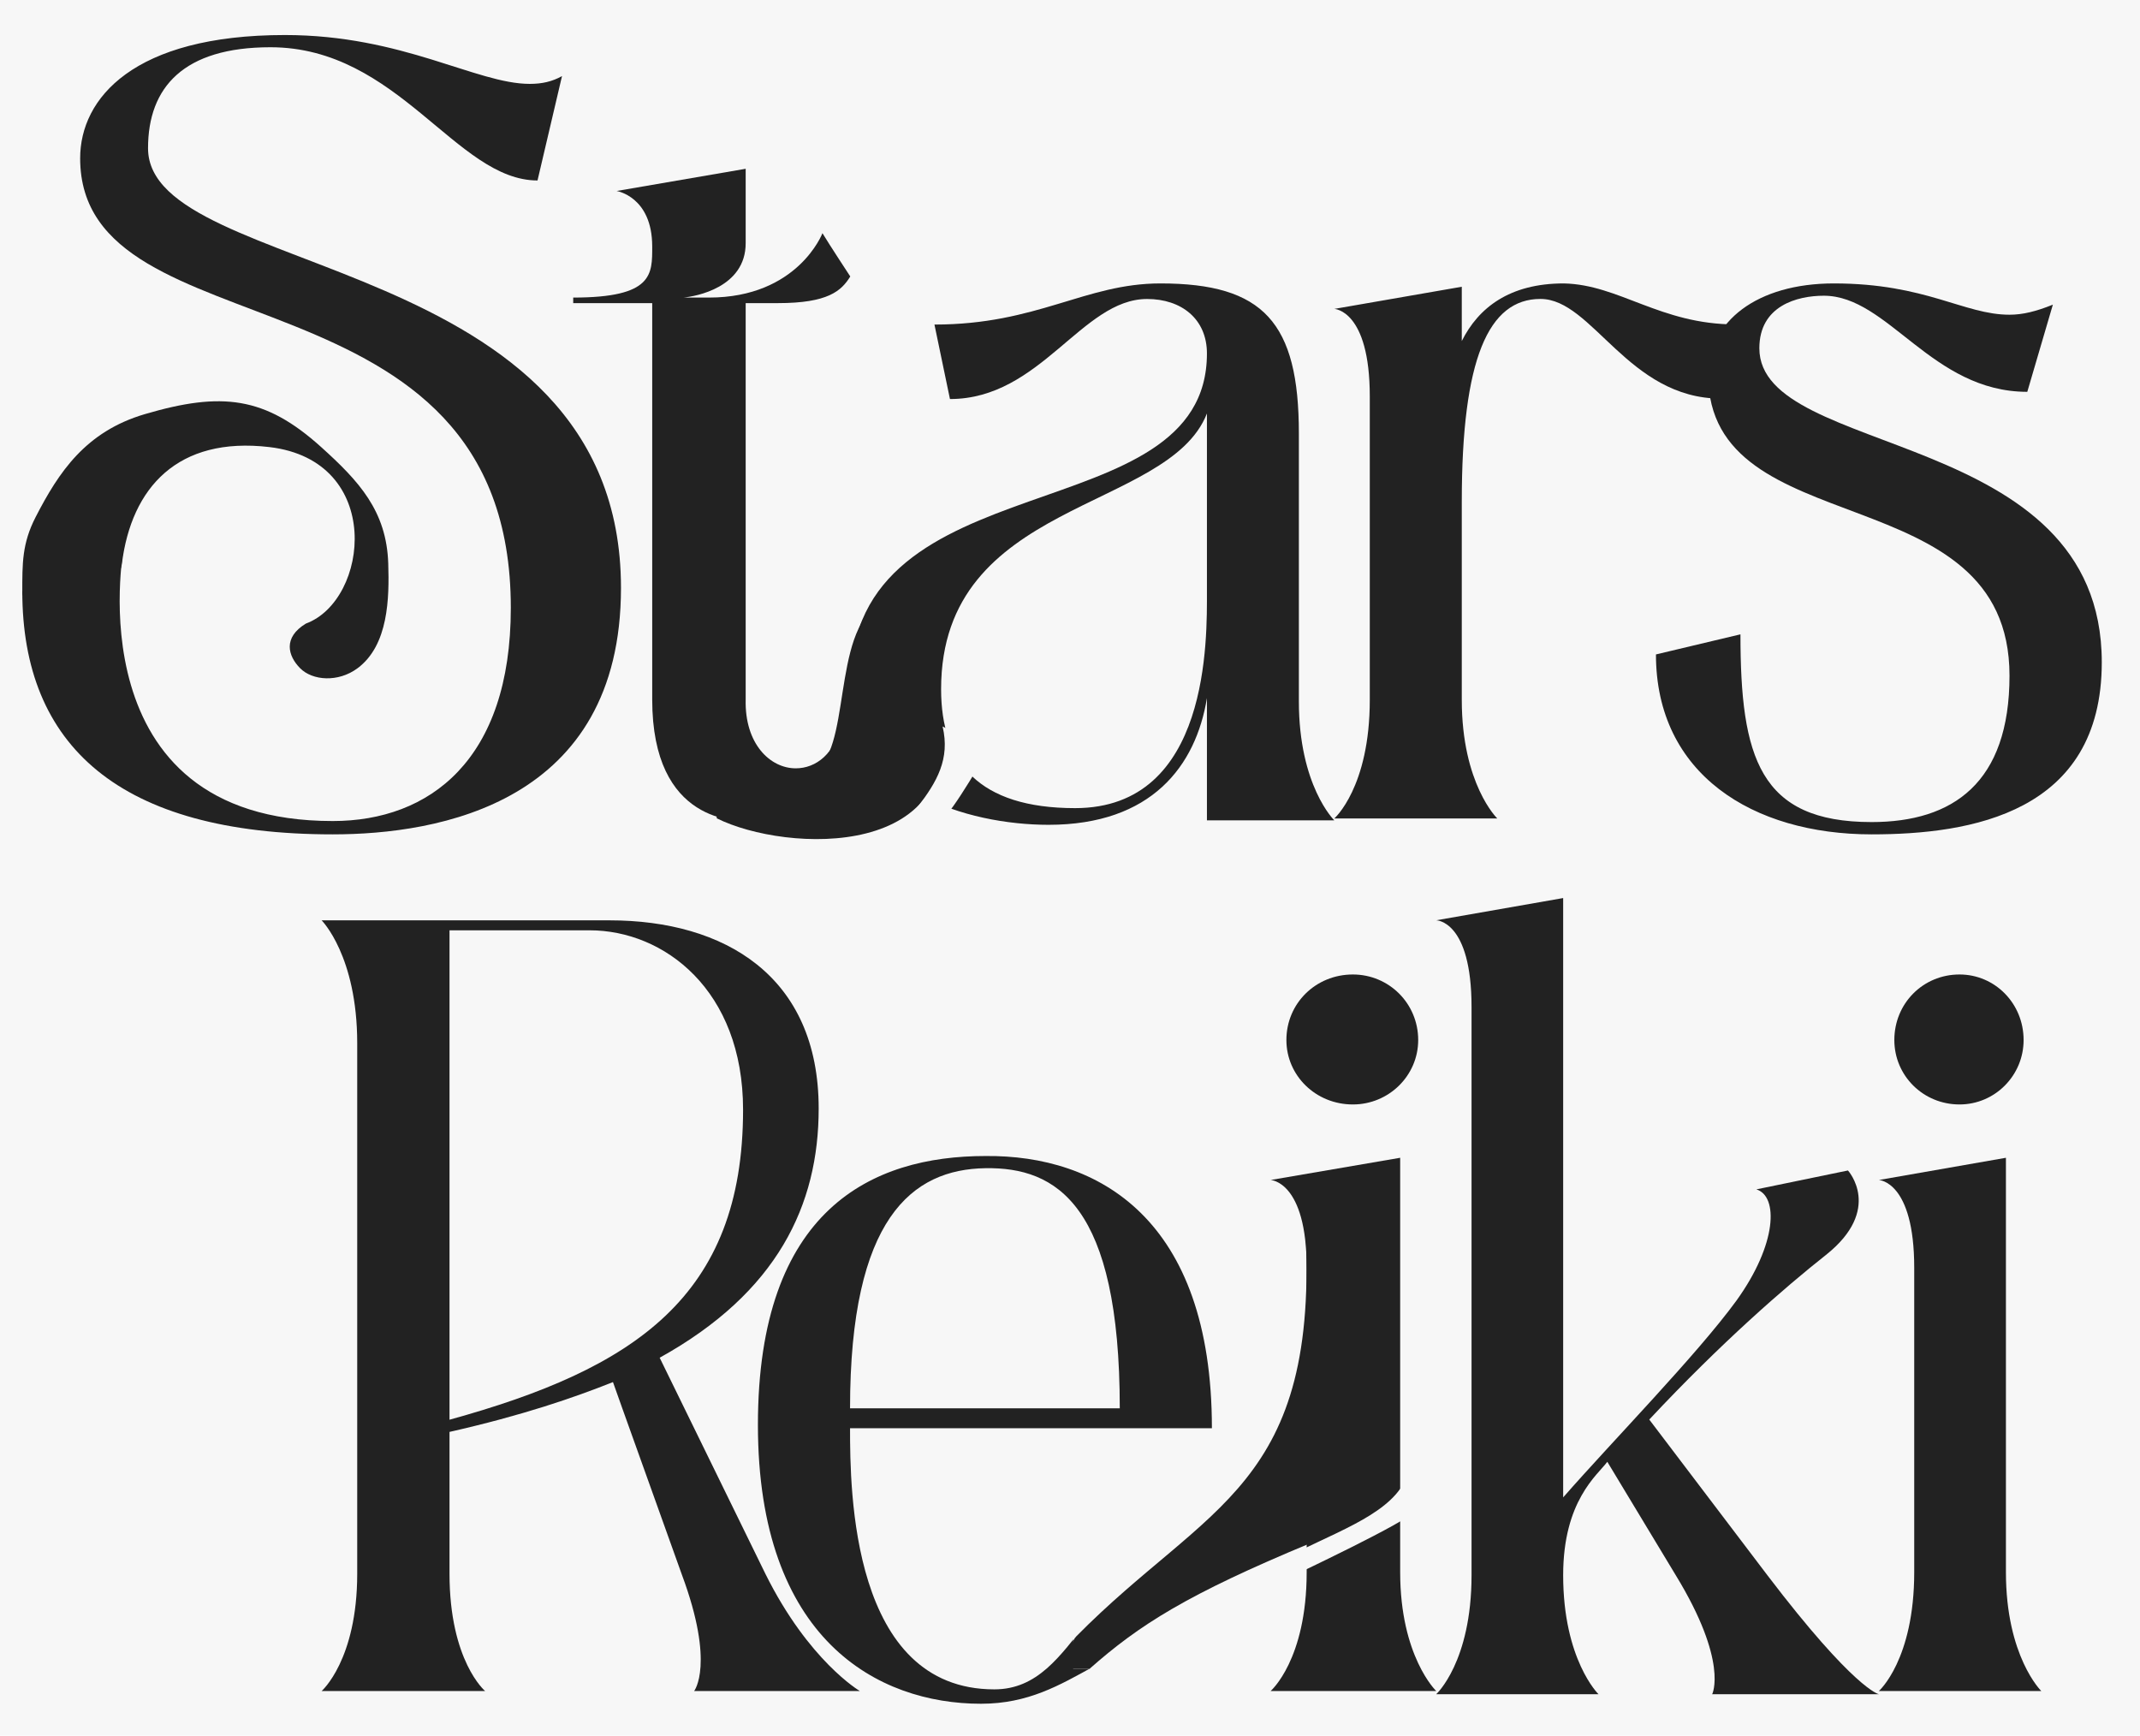
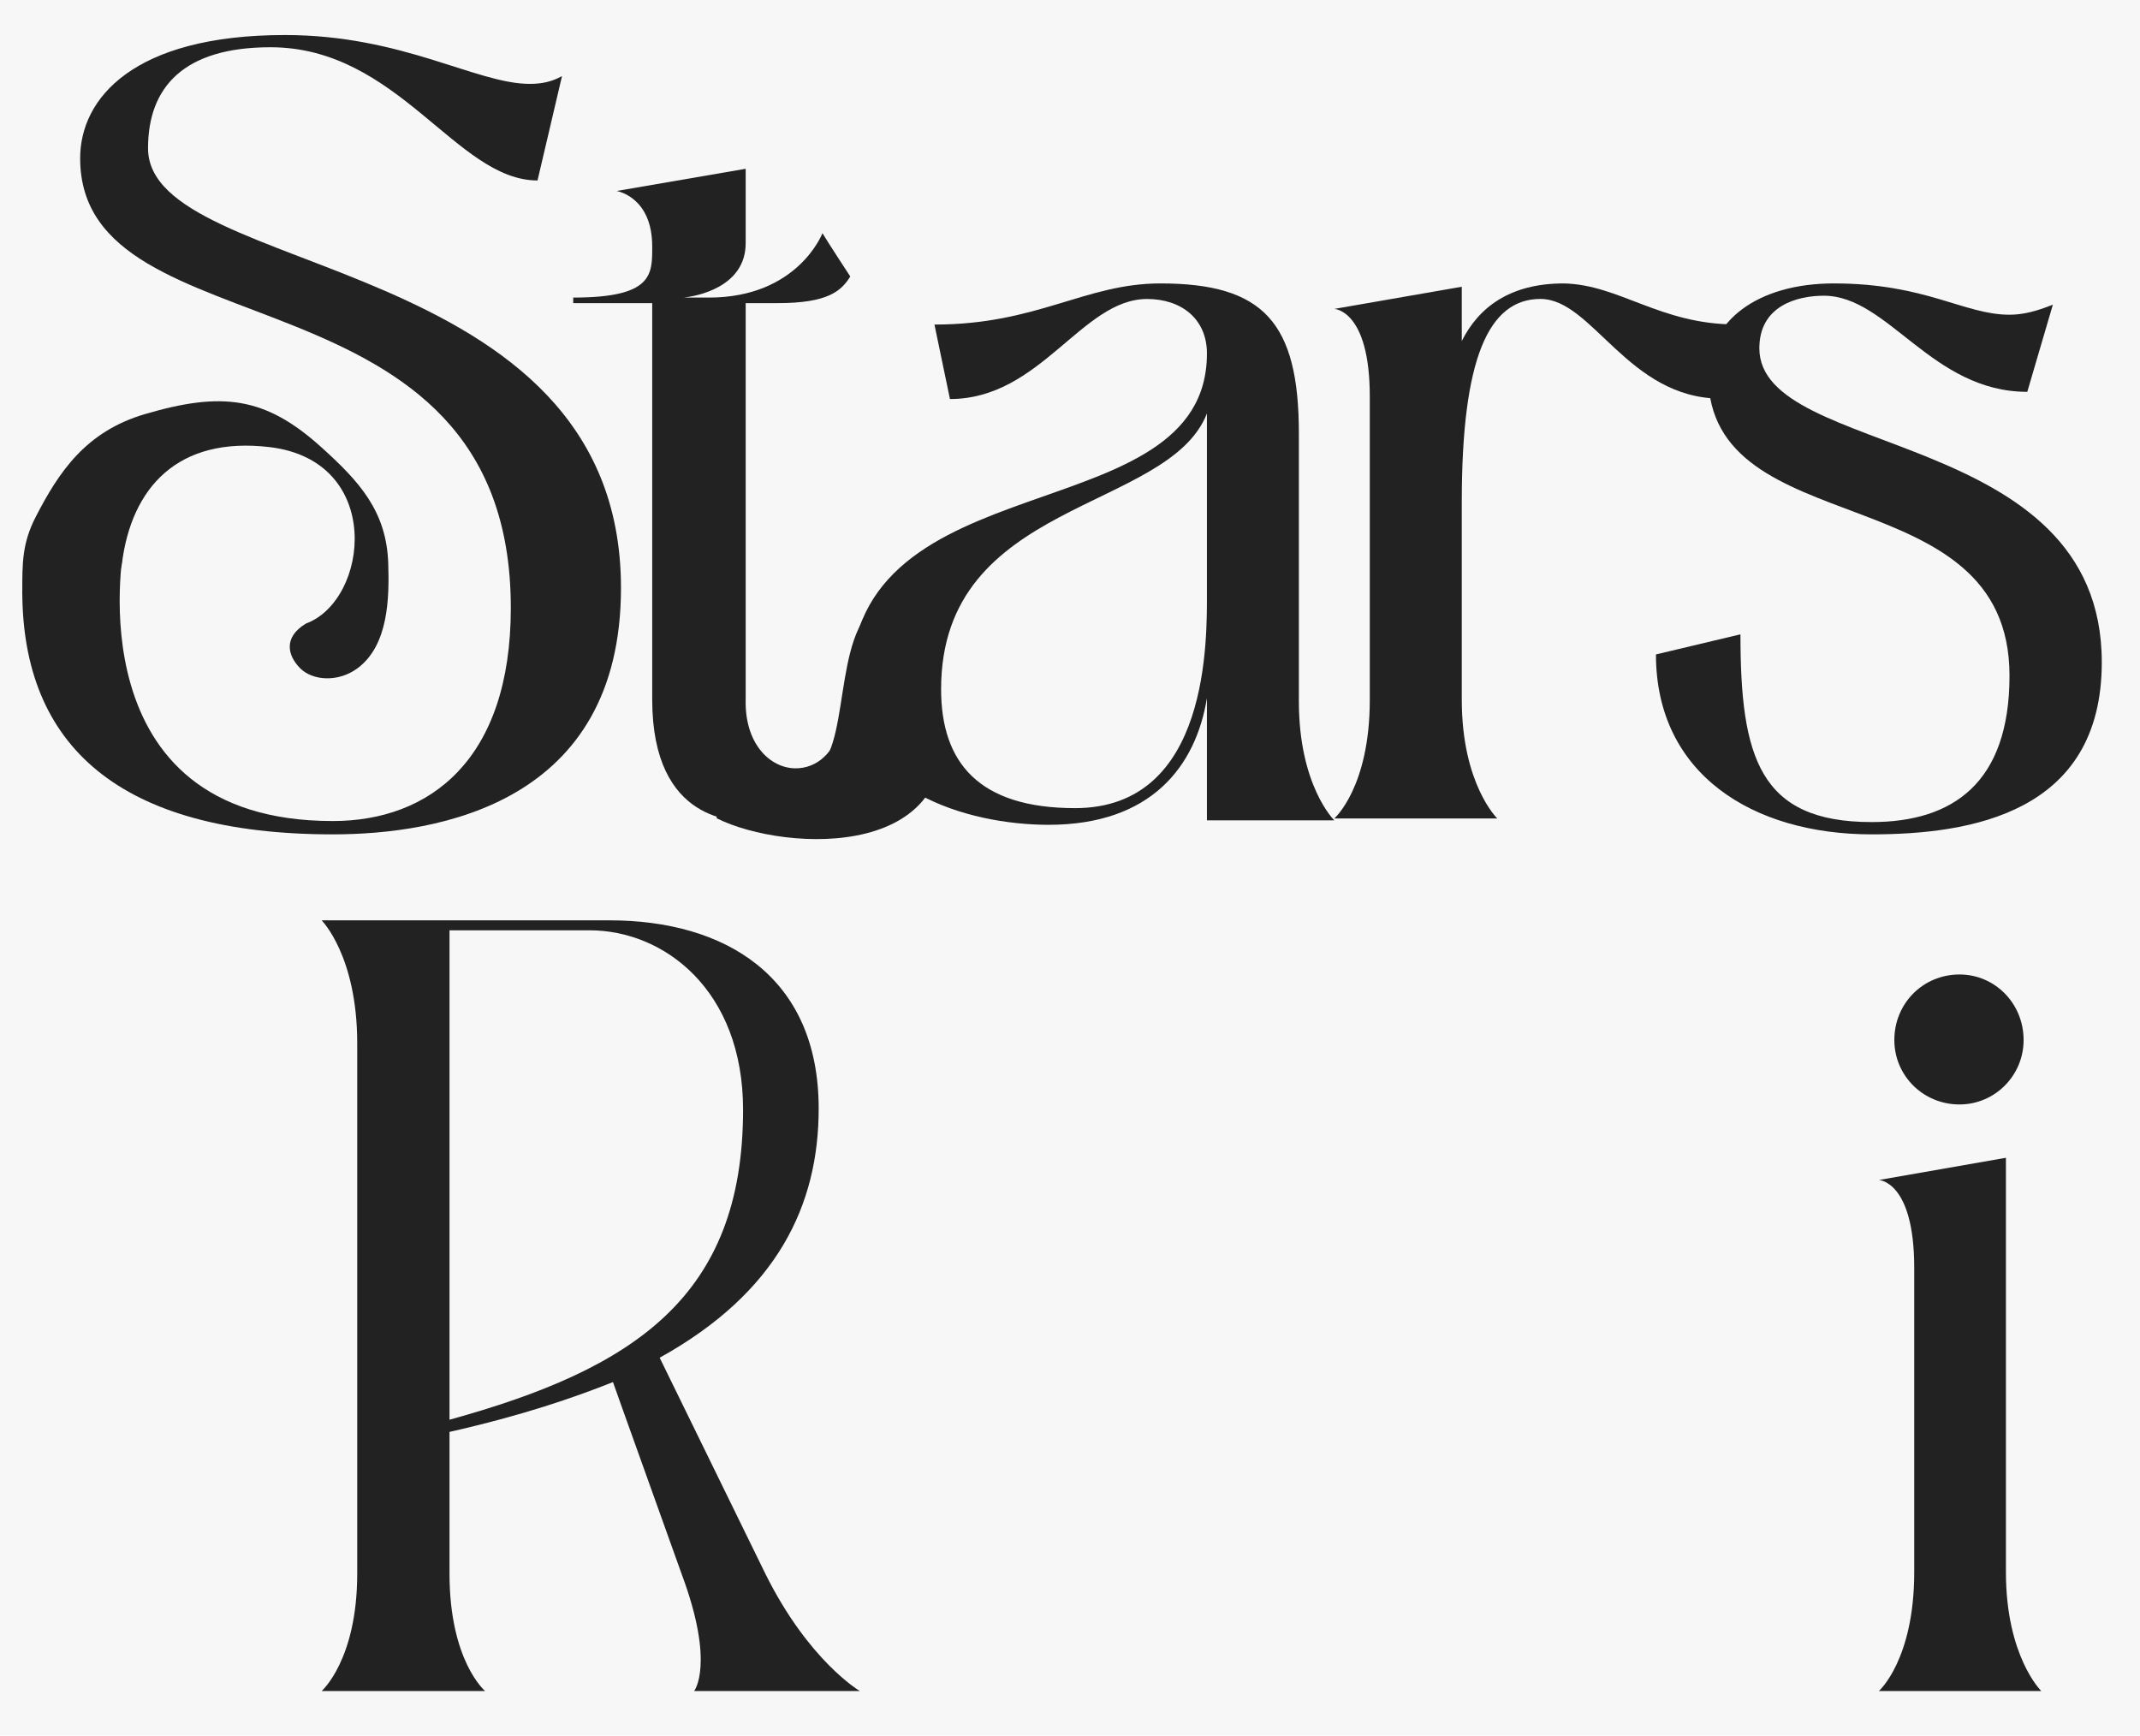
<svg xmlns="http://www.w3.org/2000/svg" width="672" height="545" viewBox="0 0 672 545" fill="none">
  <rect width="672" height="545" fill="#F7F7F7" />
  <path d="M7 185.654C7 234.111 37.401 262 104.494 262C137.691 262 195 252.239 195 184.608C195 78.631 46.487 87.694 46.487 46.558C46.487 27.385 57.669 14.835 84.926 14.835C125.112 14.835 143.283 56.668 168.792 56.668L176.48 23.899C173.335 25.642 170.19 26.339 166.346 26.339C149.573 26.339 126.509 11 89.468 11C41.944 11 25.171 30.871 25.171 49.696C25.171 112.446 160.405 80.722 160.405 190.883C160.405 238.643 134.896 257.817 104.494 257.817C23.074 257.817 38.799 172.407 38.799 172.407L7 185.654Z" fill="#222222" />
  <path d="M267 86.818C267 86.818 260.361 76.707 258.265 73.221C258.265 73.221 250.578 93.442 222.627 93.442H214.59C218.434 93.093 234.157 90.304 234.157 76.359V53L193.627 59.973C193.627 59.973 204.807 61.716 204.807 77.405C204.807 86.121 205.157 93.442 180 93.442V95.185H204.807V219.649C204.807 258.696 231.361 257.999 236.602 257.999C253.723 257.999 263.506 244.402 264.205 226.622C262.458 236.732 256.169 241.265 249.88 241.265C241.843 241.265 233.807 233.595 234.157 219.649V95.185H244.289C260.012 95.185 264.205 91.35 267 86.818Z" fill="#222222" />
  <path d="M419 257.604C419 257.604 407.87 246.782 407.87 220.253V136.125C407.87 101.218 396.739 89 364.391 89C340.739 89 325.783 101.916 293.435 101.916L298.304 125.304C326.826 125.304 339.696 93.887 360.217 93.887C371 93.887 379 100.17 379 110.992C379 167.891 267 143.456 267 215.016C267 248.179 303.87 259 329.261 259C361.609 259 375.522 240.499 379 219.205V257.604H419ZM337.609 253.764C307.348 253.764 295.522 239.452 295.522 216.413C295.522 156.721 366.826 160.91 379 129.842V185.694C379 200.355 380.043 253.764 337.609 253.764Z" fill="#222222" />
  <path d="M491.05 89C473.994 89 464.249 96.652 459.028 107.087V90.043L419 97C419 97 430.138 97.348 430.138 124.478V219.783C430.138 247.261 419 257 419 257H470.166C470.166 257 459.028 246.217 459.028 219.783V157.522C459.028 112.652 467.381 93.87 483.74 93.87C500.099 93.87 511.238 125.174 540.475 125.174L545 101.87C521.331 101.87 508.453 89.348 491.05 89Z" fill="#222222" />
  <path d="M552.469 109.353C552.469 96.018 564.339 92.86 572.718 92.86C592.968 92.86 606.584 123.039 636.608 123.039L644.638 95.667C639.401 97.773 635.212 98.826 631.022 98.826C616.708 98.826 604.838 89 575.86 89C551.771 89 536.409 100.931 536.409 117.775C536.409 171.465 631.022 148.655 631.022 212.17C631.022 245.858 613.217 258.14 587.731 258.14C552.469 258.14 546.534 237.787 546.534 199.187L520 205.503C520 243.051 550.374 262 587.731 262C618.803 262 660 255.333 660 207.959C660 133.917 552.469 144.093 552.469 109.353Z" fill="#222222" />
-   <path d="M101 531H152.329C152.329 531 141.155 521.612 141.155 494.144V449.638C164.2 444.422 180.262 438.859 192.483 433.991C192.483 433.991 193.182 436.078 214.132 494.491C224.607 522.655 217.973 531 217.973 531H270C270 531 253.938 521.612 240.32 494.144L207.149 426.342C244.161 405.828 257.081 378.359 257.081 348.109C257.081 306.385 227.401 289 191.436 289H101C101 289 112.174 300.126 112.174 327.595V494.144C112.174 521.264 101 531 101 531ZM141.155 292.129H185.151C208.545 292.129 233.337 310.905 233.337 348.457C233.337 407.218 199.118 429.819 141.155 445.813V292.129Z" fill="#222222" />
-   <path d="M378.469 488.44C340.476 488.44 339.43 530.483 312.243 530.483C267.279 530.483 266.93 467.939 266.93 448.481H380.56C380.56 382.463 344.659 362.657 309.454 363.004C273.901 363.004 238 379.683 238 447.439C238 514.847 275.644 535 308.06 535C337.688 535 347.447 511.72 383 511.72L378.469 488.44ZM309.454 366.827C331.762 366.479 351.63 378.293 351.63 442.227H266.93C266.93 382.463 286.45 367.174 309.454 366.827Z" fill="#222222" />
-   <path d="M424.823 346.814C436.143 346.814 445.34 337.744 445.34 326.581C445.34 315.07 436.143 306 424.823 306C413.15 306 403.952 315.07 403.952 326.581C403.952 337.744 413.15 346.814 424.823 346.814ZM399 531H451C451 531 439.68 520.186 439.68 493.674V363.558L399 370.535C399 370.535 410.32 370.884 410.32 398.093V493.674C410.32 521.233 399 531 399 531Z" fill="#222222" />
-   <path d="M590 532C590 532 582.374 530.603 554.99 494.64C517.9 445.757 517.9 445.757 517.9 445.757C540.431 421.665 560.536 404.207 573.362 394.081C591.387 379.765 580.294 367.545 580.294 367.545L551.524 373.48C558.456 375.575 558.11 390.589 545.284 408.397C532.805 425.506 506.461 452.391 490.863 470.198V282L451 288.983C451 288.983 462.092 288.983 462.092 316.218V494.64C462.092 521.874 451 532 451 532H501.955C501.955 532 490.863 521.176 490.863 494.64C490.863 471.246 501.608 463.215 504.728 459.025L526.219 494.64C542.858 521.874 537.658 532 537.658 532H590Z" fill="#222222" />
+   <path d="M101 531H152.329C152.329 531 141.155 521.612 141.155 494.144V449.638C164.2 444.422 180.262 438.859 192.483 433.991C192.483 433.991 193.182 436.078 214.132 494.491C224.607 522.655 217.973 531 217.973 531H270C270 531 253.938 521.612 240.32 494.144L207.149 426.342C244.161 405.828 257.081 378.359 257.081 348.109C257.081 306.385 227.401 289 191.436 289H101C101 289 112.174 300.126 112.174 327.595V494.144C112.174 521.264 101 531 101 531ZM141.155 292.129H185.151C208.545 292.129 233.337 310.905 233.337 348.457C233.337 407.218 199.118 429.819 141.155 445.813V292.129" fill="#222222" />
  <path d="M615.327 346.814C626.429 346.814 635.449 337.744 635.449 326.581C635.449 315.07 626.429 306 615.327 306C603.878 306 594.857 315.07 594.857 326.581C594.857 337.744 603.878 346.814 615.327 346.814ZM590 531H641C641 531 629.898 520.186 629.898 493.674V363.558L590 370.535C590 370.535 601.102 370.884 601.102 398.093V493.674C601.102 521.233 590 531 590 531Z" fill="#222222" />
  <path d="M246.124 241.343C266.793 250.477 261.243 215.032 269.557 197.481C277.527 180.656 284.218 172.485 294.793 221.515C305.368 270.545 246.724 267.781 225.094 256.966C223.691 248.353 225.454 232.21 246.124 241.343Z" fill="#222222" />
-   <path d="M295.995 228.124C298.398 238.339 294.192 245.549 288.184 253.36C288.785 255.363 293.111 258.407 295.995 256.965C298.879 255.523 310.416 235.334 310.416 235.334L295.995 228.124Z" fill="#F7F7F7" />
  <path d="M84.612 140.39C55.733 136.979 41.294 153.181 38.286 176.936C36.642 189.919 7 193.382 7 186.073C7 176.936 6.905 170.674 11.212 162.318C18.431 148.308 26.854 135.517 45.505 130.036C69.648 122.94 83.238 124.495 100.857 140.39C112.715 151.088 121.387 160.422 121.914 176.936C122.263 187.843 121.993 202.605 112.288 209.827C106.177 214.375 98.092 213.728 94.239 209.827C90.385 205.926 88.824 200.203 96.043 195.818C115.898 188.509 120.711 144.654 84.612 140.39Z" fill="#222222" />
  <rect x="337" y="458" width="65" height="66" fill="#F7F7F7" />
-   <path d="M409.847 384C414.638 467.162 379.305 471.949 337.982 513.829C335.148 516.702 336.185 524 336.185 524H342.174C357.745 510.239 372.717 500.667 411.644 484.513C438.648 473.307 424.42 446.023 435 441.436V424.684C431.407 411.123 421.346 384 409.847 384Z" fill="#222222" />
  <path d="M442.555 461.271C439.621 473.536 424.363 479.055 407.932 487.027C403.243 489.302 405.585 495 405.585 495C405.585 495 443.259 477.216 443.728 474.763C444.315 471.697 443.964 455.382 442.555 461.271Z" fill="#F7F7F7" />
</svg>